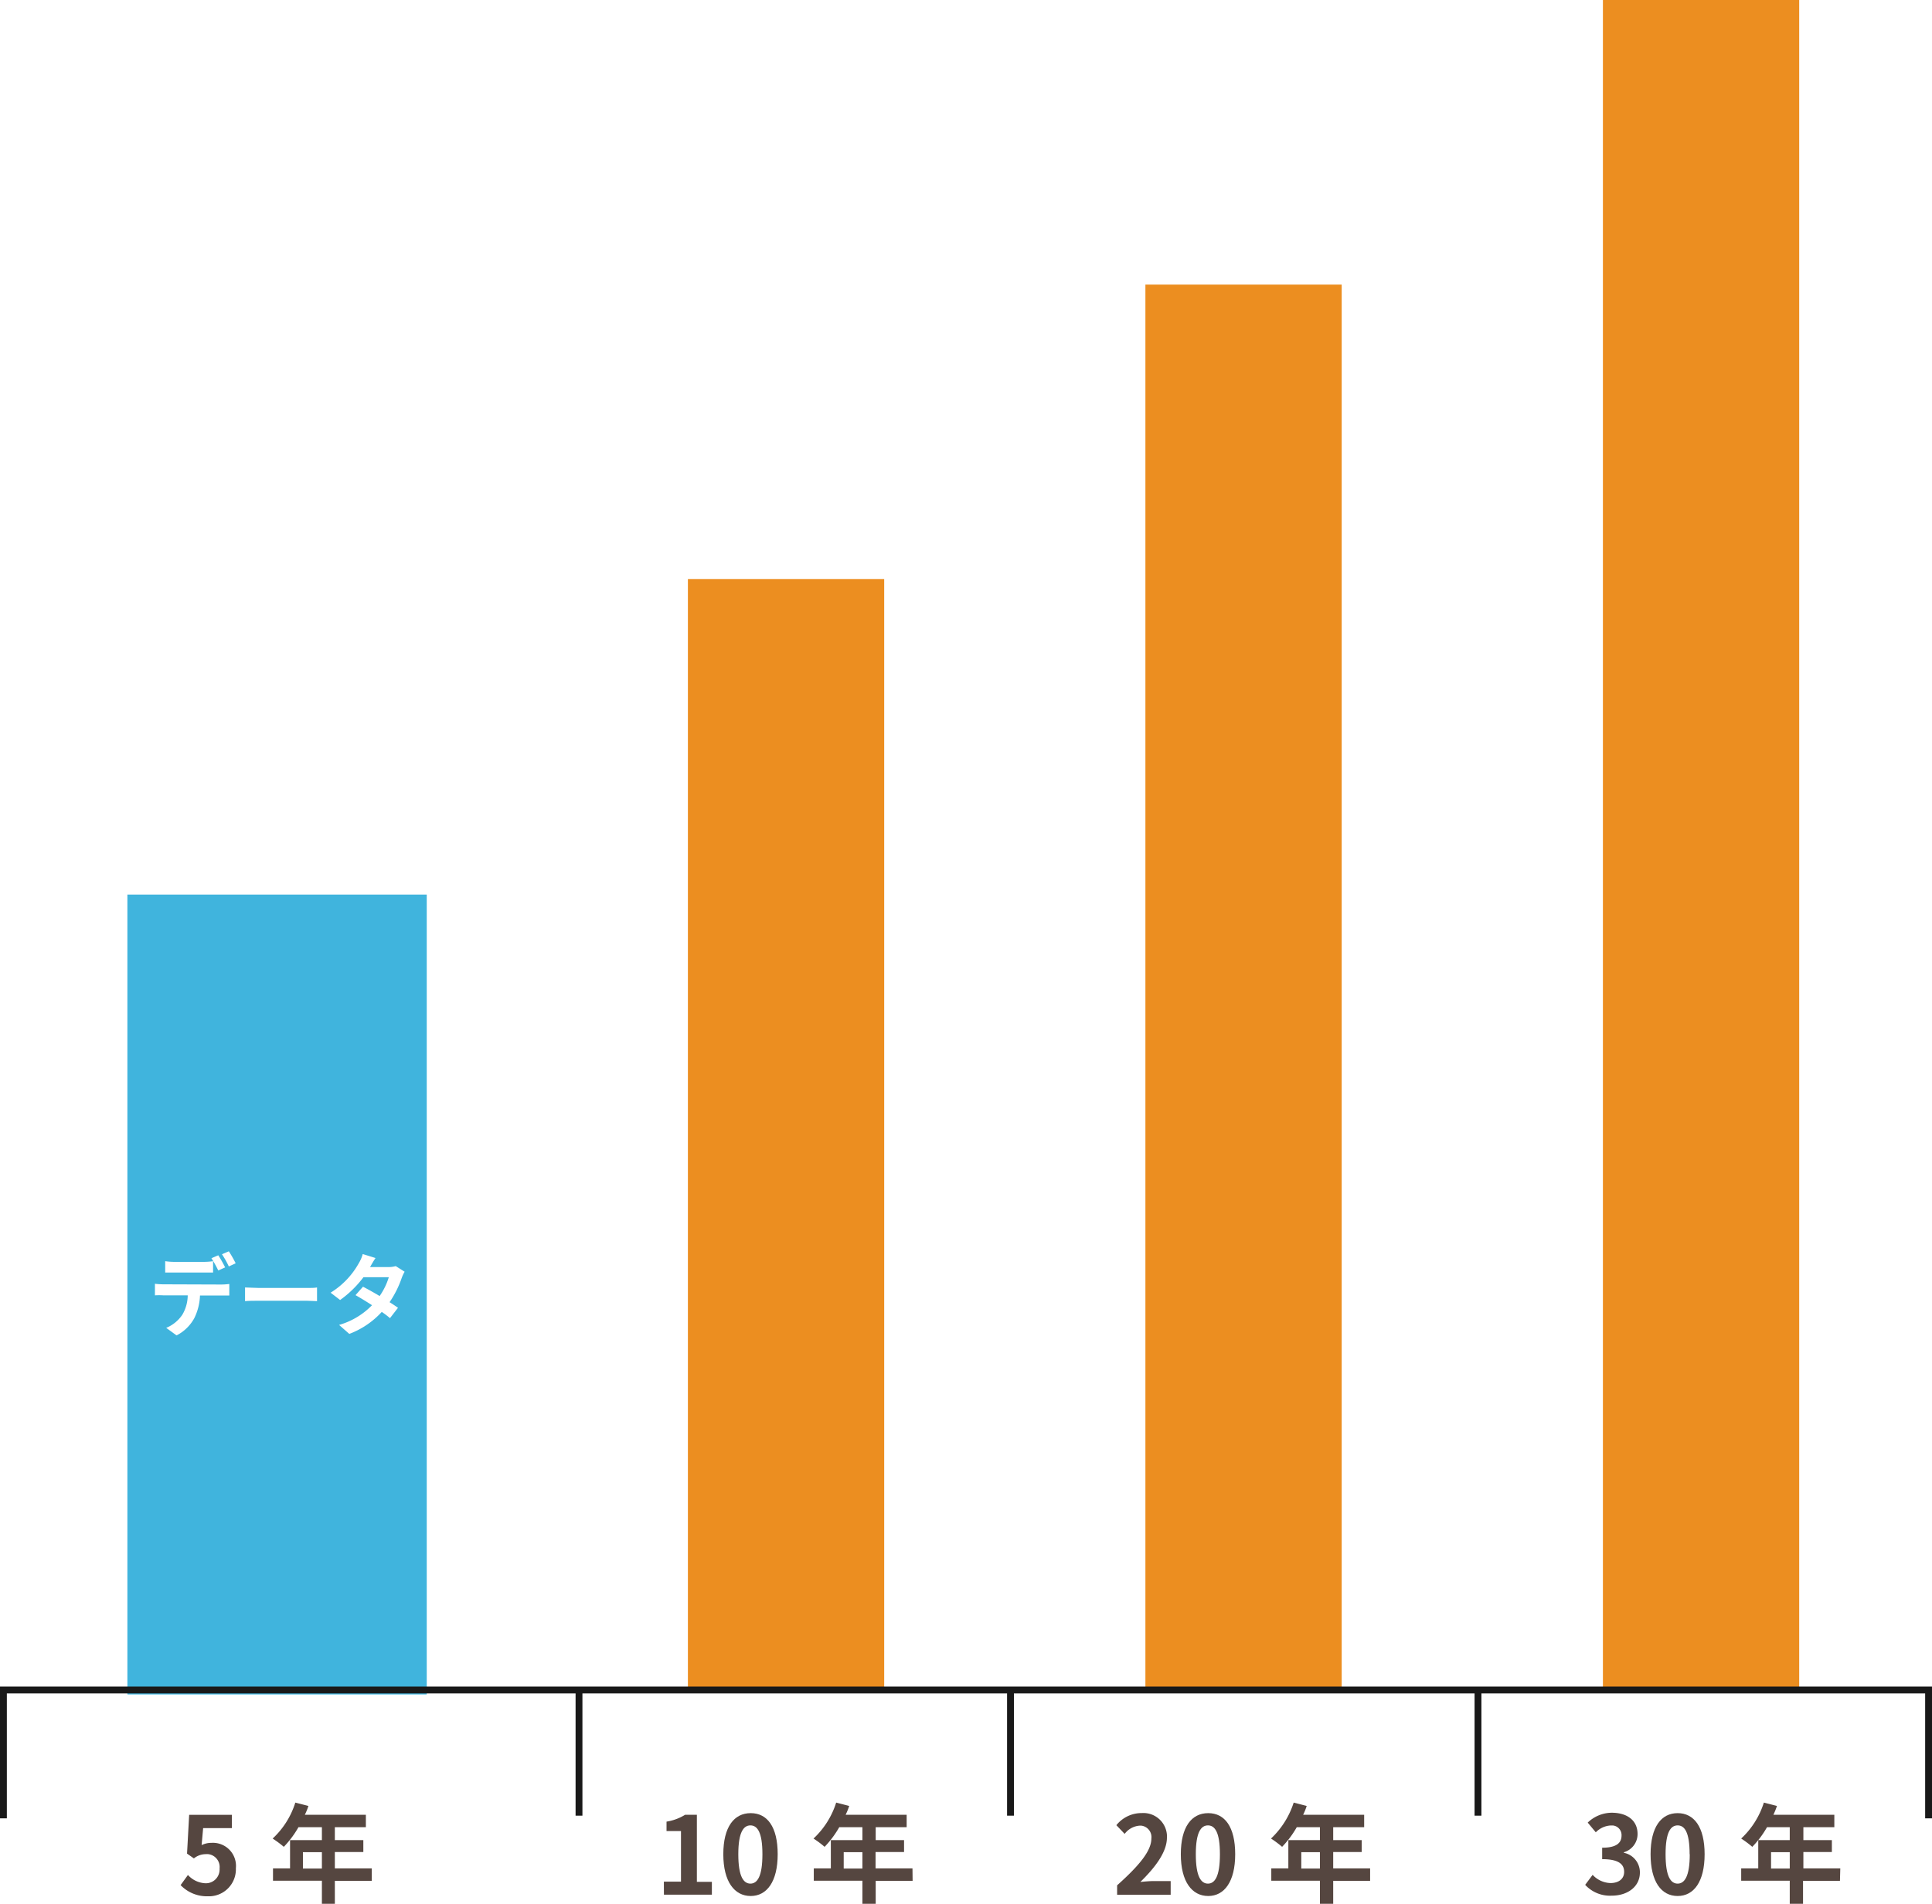
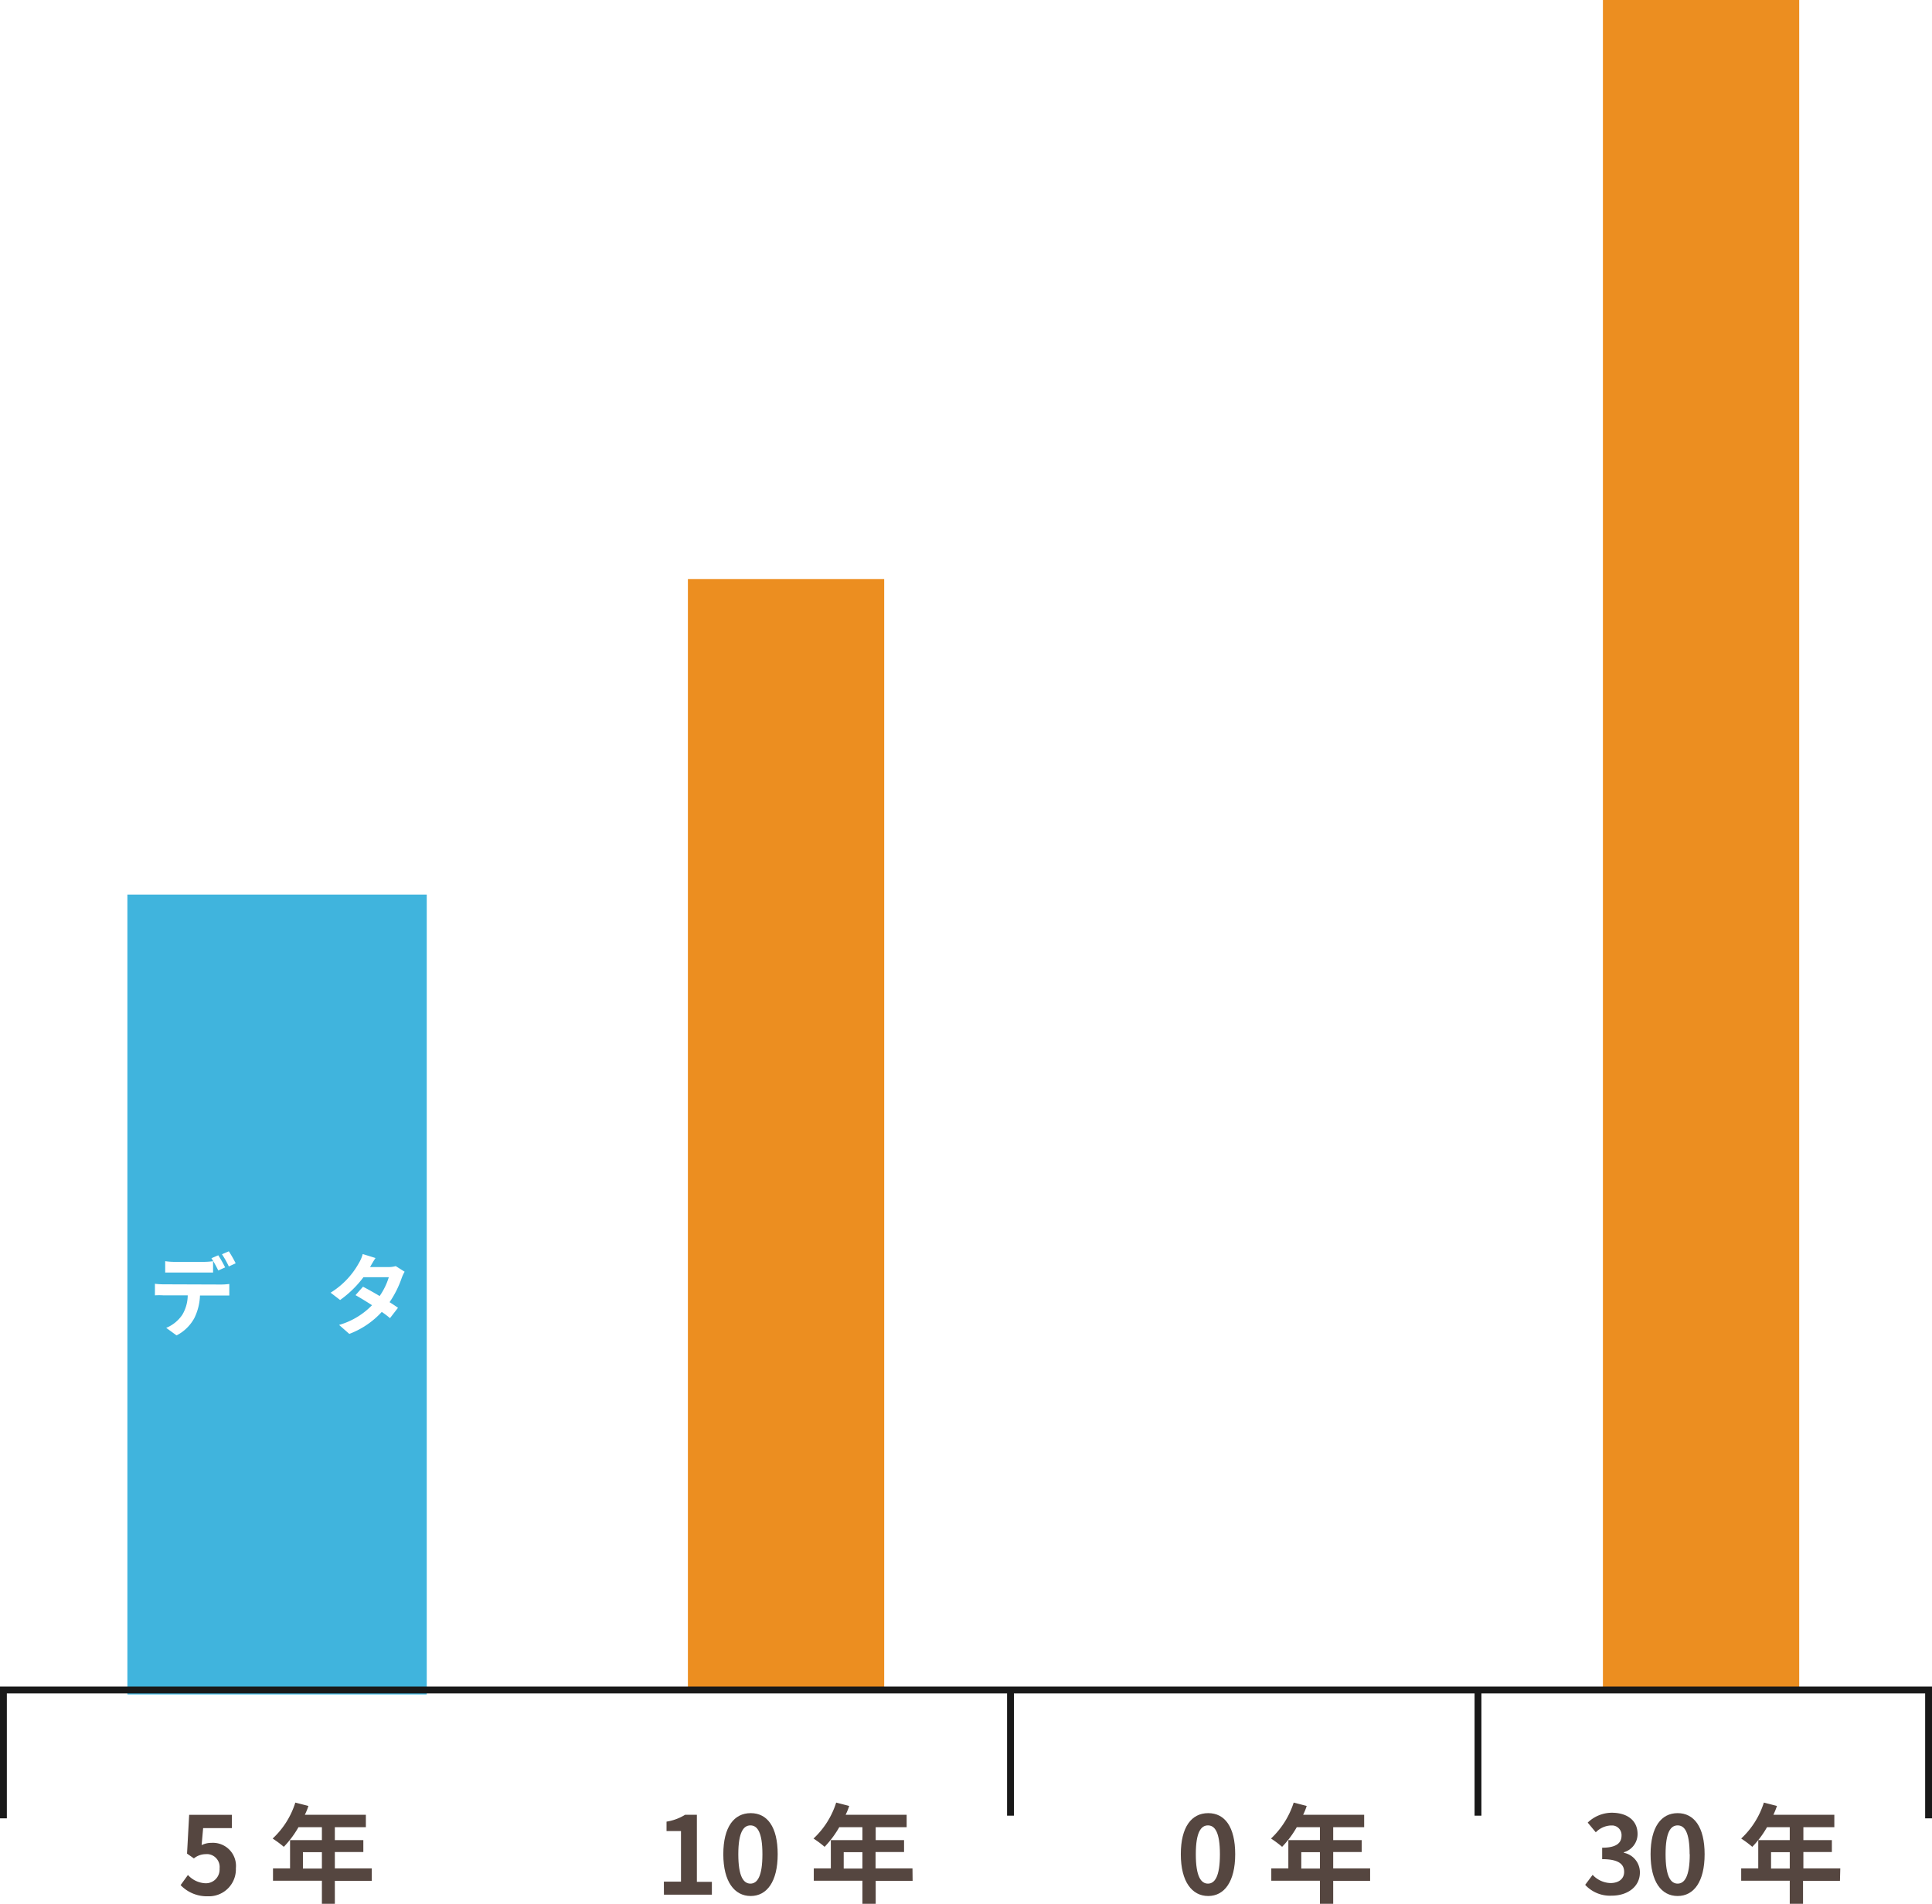
<svg xmlns="http://www.w3.org/2000/svg" viewBox="0 0 282.09 278.02">
  <defs>
    <style>.cls-1{fill:#fff;}.cls-2{fill:#40b4dd;}.cls-3{fill:#ec8e20;}.cls-4{fill:#554640;}.cls-5{fill:none;stroke:#191919;stroke-miterlimit:10;}</style>
  </defs>
  <g id="レイヤー_2" data-name="レイヤー 2">
    <g id="_1" data-name="1">
-       <rect class="cls-1" width="282.09" height="278.02" />
      <g id="レイヤー_2-2" data-name="レイヤー 2">
        <g id="レイヤー_1-2" data-name="レイヤー 1-2">
          <rect class="cls-2" x="18.6" y="130.63" width="43.71" height="116.8" />
          <rect class="cls-3" x="100.44" y="84.55" width="28.66" height="161.94" />
-           <rect class="cls-3" x="167.24" y="41.56" width="28.66" height="204.93" />
          <rect class="cls-3" x="234.04" width="28.66" height="246.49" />
          <path class="cls-1" d="M32.3,187.57a9.36,9.36,0,0,0,1.18-.08v1.68H29.2a8.09,8.09,0,0,1-.83,3.31A6.13,6.13,0,0,1,25.78,195l-1.51-1.1A5.28,5.28,0,0,0,26.61,192a5.62,5.62,0,0,0,.8-2.85H23.86a10.2,10.2,0,0,0-1.24,0v-1.69a10.32,10.32,0,0,0,1.24.08Zm-6.8-1.75H24.12v-1.66a9.15,9.15,0,0,0,1.38.1h4.21a9.32,9.32,0,0,0,1.4-.1v1.66H25.5Zm6.37-.3a17.4,17.4,0,0,0-1-1.79l1-.43a17.59,17.59,0,0,1,1,1.77Zm1.54-.59a13.52,13.52,0,0,0-1-1.78l1-.43a16.81,16.81,0,0,1,1,1.75Z" />
-           <path class="cls-1" d="M35.78,188c.46,0,1.4.07,2.07.07h6.93c.59,0,1.17,0,1.51-.07v2c-.31,0-1-.06-1.51-.06H37.85c-.73,0-1.6,0-2.07.06Z" />
          <path class="cls-1" d="M59.08,185.7a5.94,5.94,0,0,0-.43.92,14.6,14.6,0,0,1-1.77,3.53c.47.29.91.59,1.23.82l-1.17,1.51a11.82,11.82,0,0,0-1.2-.91A12.29,12.29,0,0,1,51,194.78l-1.49-1.31a10.9,10.9,0,0,0,4.81-2.88c-.88-.57-1.76-1.1-2.41-1.47L53,187.89c.68.35,1.56.84,2.43,1.36a9.75,9.75,0,0,0,1.34-2.75h-3.7a15.61,15.61,0,0,1-3.41,3.33l-1.39-1.07a11.74,11.74,0,0,0,4.11-4.29,5.05,5.05,0,0,0,.58-1.35l1.87.58c-.31.45-.64,1.05-.8,1.32h2.63a3.87,3.87,0,0,0,1.12-.14Z" />
          <path class="cls-4" d="M26.37,275.27l1.07-1.48A3.66,3.66,0,0,0,30,275a2,2,0,0,0,2.06-1.93.81.81,0,0,0,0-.22,1.89,1.89,0,0,0-1.65-2.1,2,2,0,0,0-.35,0,2.77,2.77,0,0,0-1.75.62l-1-.7.31-5.66h6.24v1.94h-4.2l-.22,2.48a3.14,3.14,0,0,1,1.41-.33,3.37,3.37,0,0,1,3.59,3.7,3.94,3.94,0,0,1-3.77,4.1h-.31A5.31,5.31,0,0,1,26.37,275.27Z" />
          <path class="cls-4" d="M54.28,274.65H48.89V278H47v-3.37H39.86v-1.8h2.49V268.7H47v-1.89H43.58a14.3,14.3,0,0,1-2.14,2.87,16,16,0,0,0-1.63-1.21,12.1,12.1,0,0,0,3.31-5.25l1.91.49a8.92,8.92,0,0,1-.52,1.29h8.91v1.81H48.89v1.89h4.16v1.74H48.89v2.39h5.39ZM47,272.85v-2.39H44.23v2.39Z" />
          <path class="cls-4" d="M96.93,274.76h2.5v-7.38H97.32V266a7.34,7.34,0,0,0,2.71-1h1.72v9.79h2.19v1.88h-7Z" />
          <path class="cls-4" d="M105.61,270.76c0-4,1.58-6,4-6s3.94,2,3.94,6-1.58,6.1-3.94,6.1S105.61,274.78,105.61,270.76Zm5.71,0c0-3.26-.76-4.21-1.75-4.21s-1.77.95-1.77,4.21.76,4.29,1.77,4.29S111.32,274,111.32,270.76Z" />
          <path class="cls-4" d="M133.25,274.65h-5.39V278h-1.94v-3.37h-7.1v-1.8h2.49V268.7h4.61v-1.89h-3.38a14.3,14.3,0,0,1-2.14,2.87,14.83,14.83,0,0,0-1.62-1.21,12.16,12.16,0,0,0,3.31-5.25l1.9.49a8.92,8.92,0,0,1-.52,1.29h8.91v1.81h-4.52v1.89H132v1.74h-4.16v2.39h5.39Zm-7.33-1.8v-2.39h-2.73v2.39Z" />
-           <path class="cls-4" d="M163.11,275.3c3.17-2.84,5-5,5-6.83a1.68,1.68,0,0,0-1.45-1.88h-.3a3,3,0,0,0-2.15,1.2L163,266.52a4.7,4.7,0,0,1,3.71-1.77,3.44,3.44,0,0,1,3.67,3.18,2.94,2.94,0,0,1,0,.42c0,2.11-1.75,4.38-3.88,6.46.58-.06,1.36-.13,1.89-.13h2.54v2h-7.82Z" />
          <path class="cls-4" d="M172.41,270.76c0-4,1.58-6,4-6s3.94,2,3.94,6-1.58,6.1-3.94,6.1S172.41,274.78,172.41,270.76Zm5.71,0c0-3.26-.76-4.21-1.75-4.21s-1.77.95-1.77,4.21.76,4.29,1.77,4.29,1.75-1.05,1.75-4.29Z" />
          <path class="cls-4" d="M200.05,274.65h-5.39V278h-1.94v-3.37h-7.1v-1.8h2.49V268.7h4.61v-1.89h-3.38a14.3,14.3,0,0,1-2.14,2.87,14.83,14.83,0,0,0-1.62-1.21,12.41,12.41,0,0,0,3.31-5.25l1.9.49a8.92,8.92,0,0,1-.52,1.29h8.91v1.81h-4.52v1.89h4.16v1.74h-4.16v2.39h5.39Zm-7.33-1.8v-2.39H190v2.39Z" />
          <path class="cls-4" d="M231.45,275.23l1.09-1.46a3.7,3.7,0,0,0,2.6,1.2c1.18,0,2-.59,2-1.63s-.68-1.86-3.21-1.86v-1.67c2.14,0,2.83-.74,2.83-1.78a1.4,1.4,0,0,0-1.31-1.47h-.25a3.29,3.29,0,0,0-2.2,1l-1.18-1.42a5.13,5.13,0,0,1,3.49-1.44c2.26,0,3.79,1.11,3.79,3.11a2.76,2.76,0,0,1-2,2.66v.08a2.91,2.91,0,0,1,2.34,2.87c0,2.14-1.88,3.39-4.1,3.39A4.92,4.92,0,0,1,231.45,275.23Z" />
          <path class="cls-4" d="M241,270.76c0-4,1.57-6,3.95-6s3.94,2,3.94,6-1.57,6.1-3.94,6.1S241,274.78,241,270.76Zm5.7,0c0-3.26-.75-4.21-1.75-4.21s-1.76.95-1.76,4.21.75,4.29,1.76,4.29,1.77-1.05,1.77-4.29Z" />
          <path class="cls-4" d="M268.65,274.65h-5.39V278h-1.94v-3.37h-7.09v-1.8h2.49V268.7h4.6v-1.89H258a13.71,13.71,0,0,1-2.15,2.87,14.83,14.83,0,0,0-1.62-1.21,12.16,12.16,0,0,0,3.31-5.25l1.91.49a10.23,10.23,0,0,1-.52,1.29h8.9v1.81h-4.52v1.89h4.16v1.74h-4.16v2.39h5.39Zm-7.33-1.8v-2.39h-2.73v2.39Z" />
          <polyline class="cls-5" points="0.5 265.52 0.5 246.77 281.59 246.77 281.59 265.52" />
-           <path class="cls-5" d="M84.54,246.34v18.79" />
          <path class="cls-5" d="M147.54,246.34v18.79" />
          <path class="cls-5" d="M215.8,246.34v18.79" />
        </g>
      </g>
    </g>
  </g>
</svg>